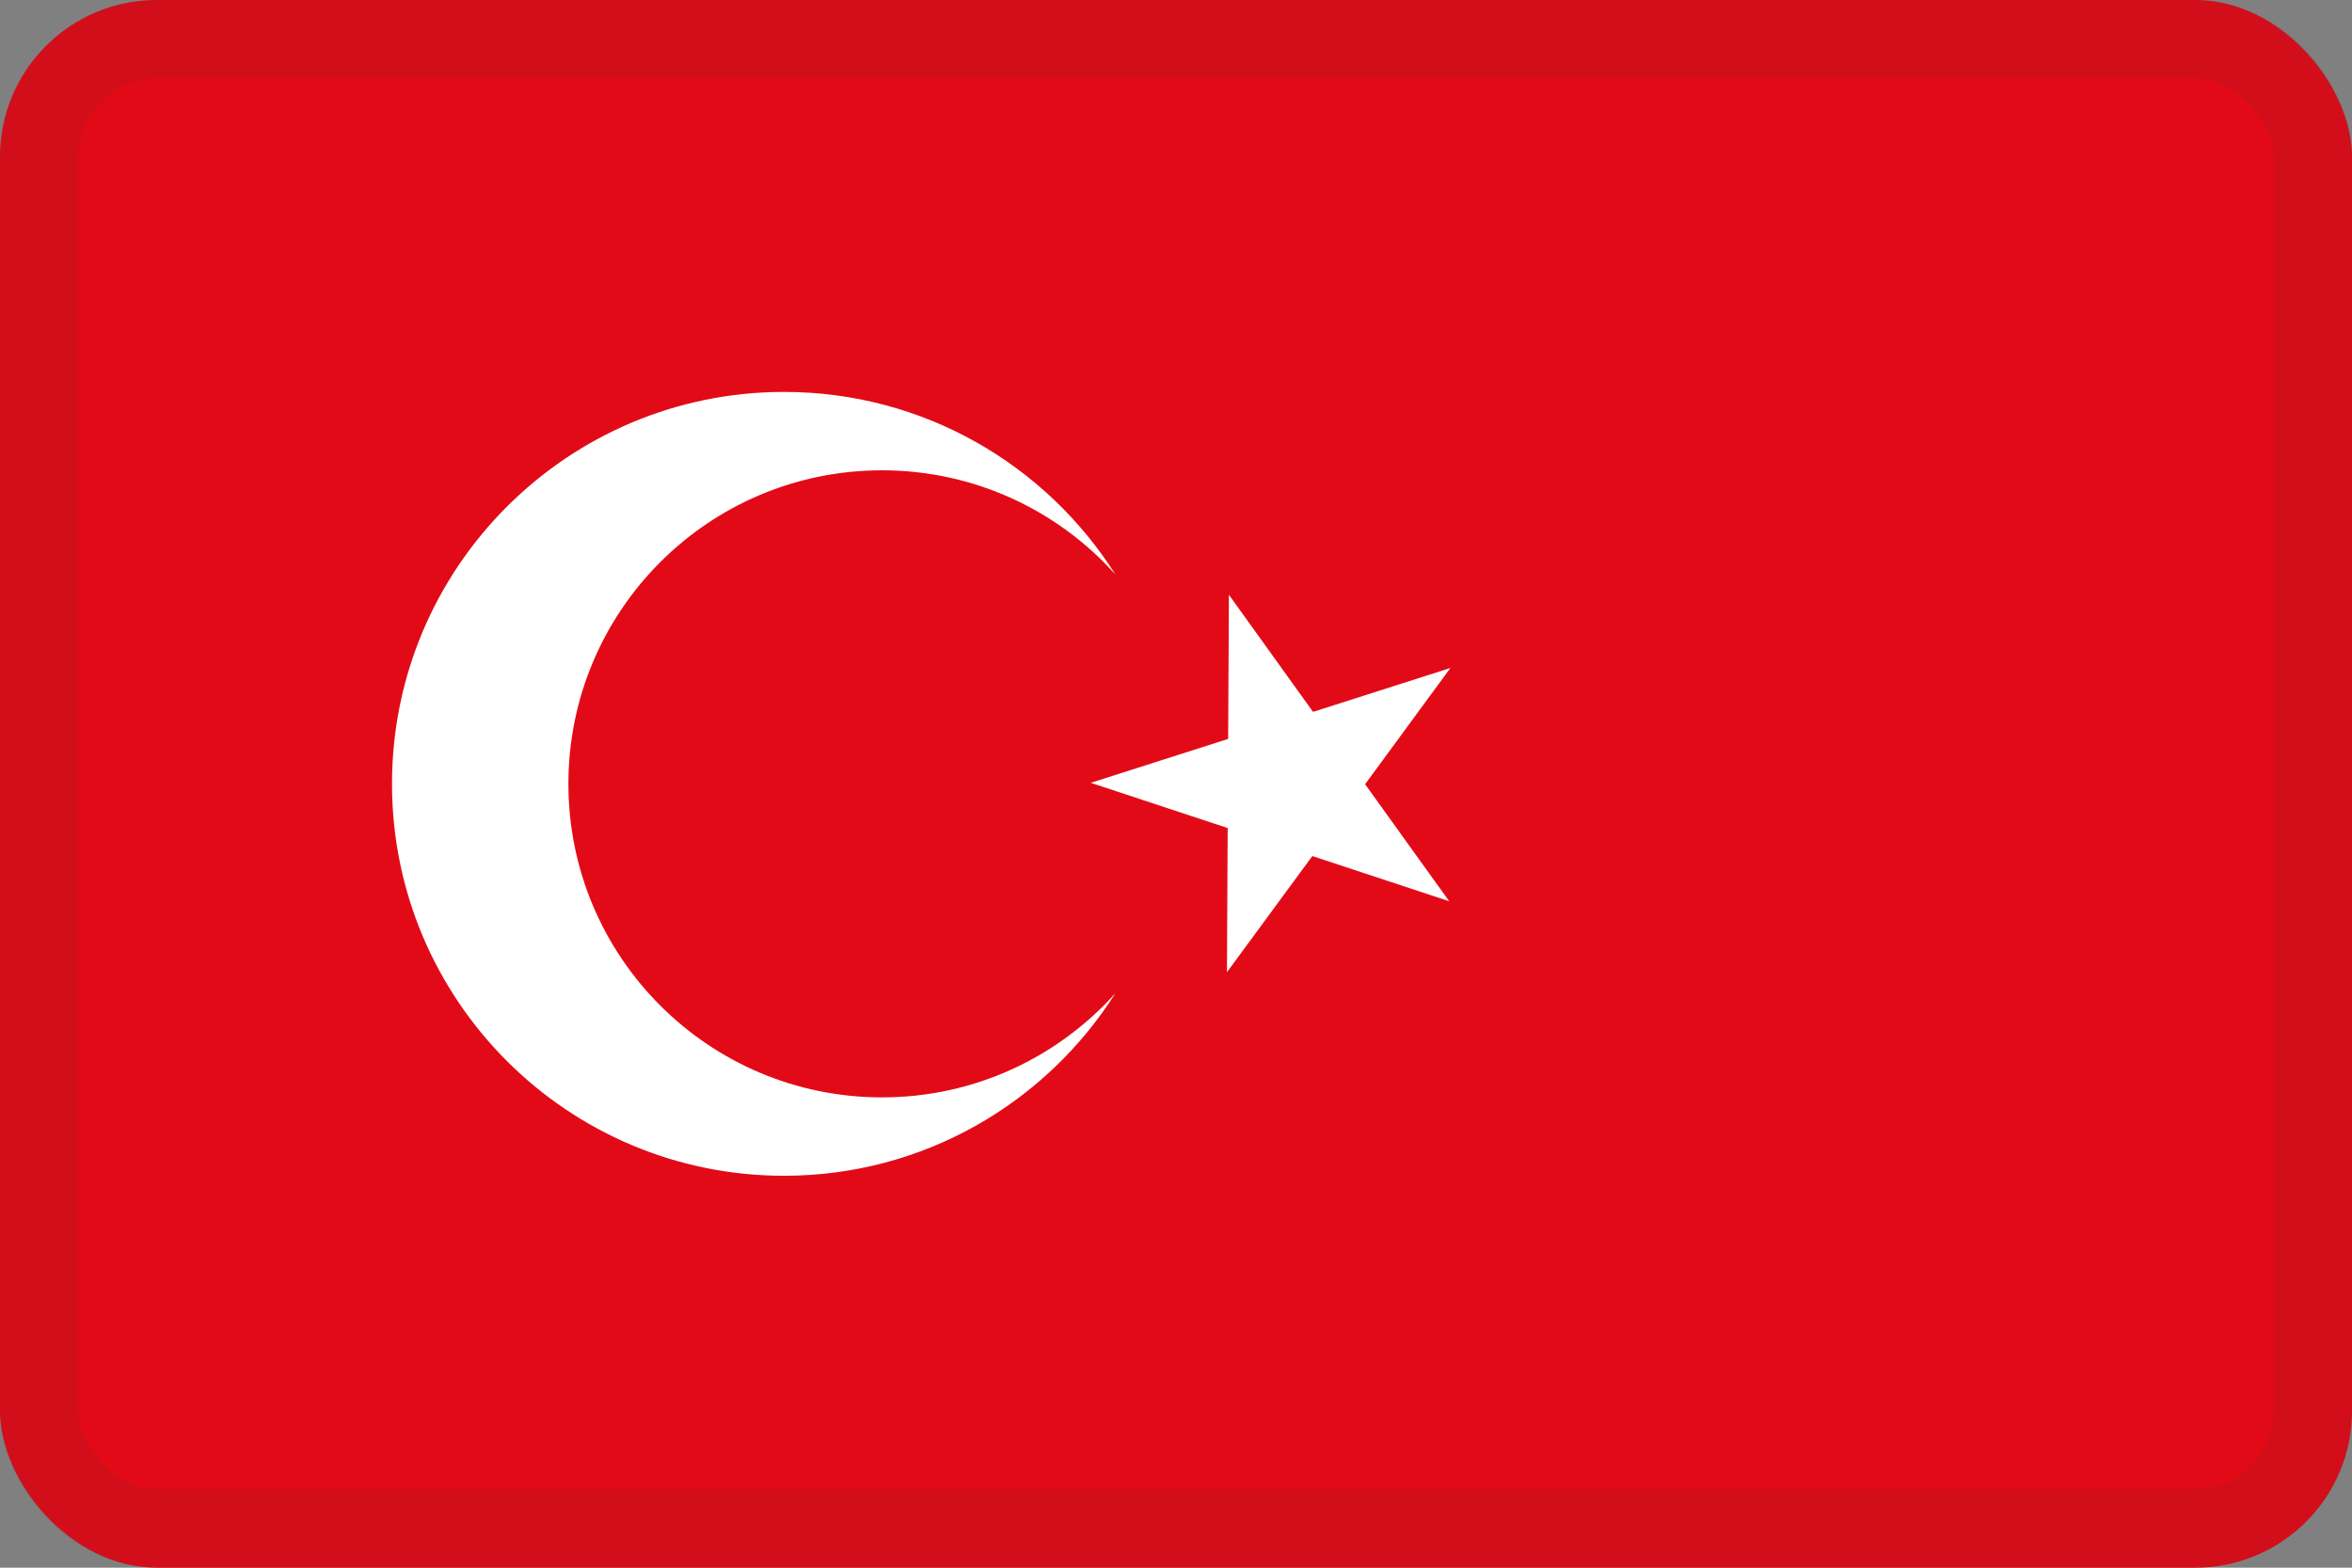
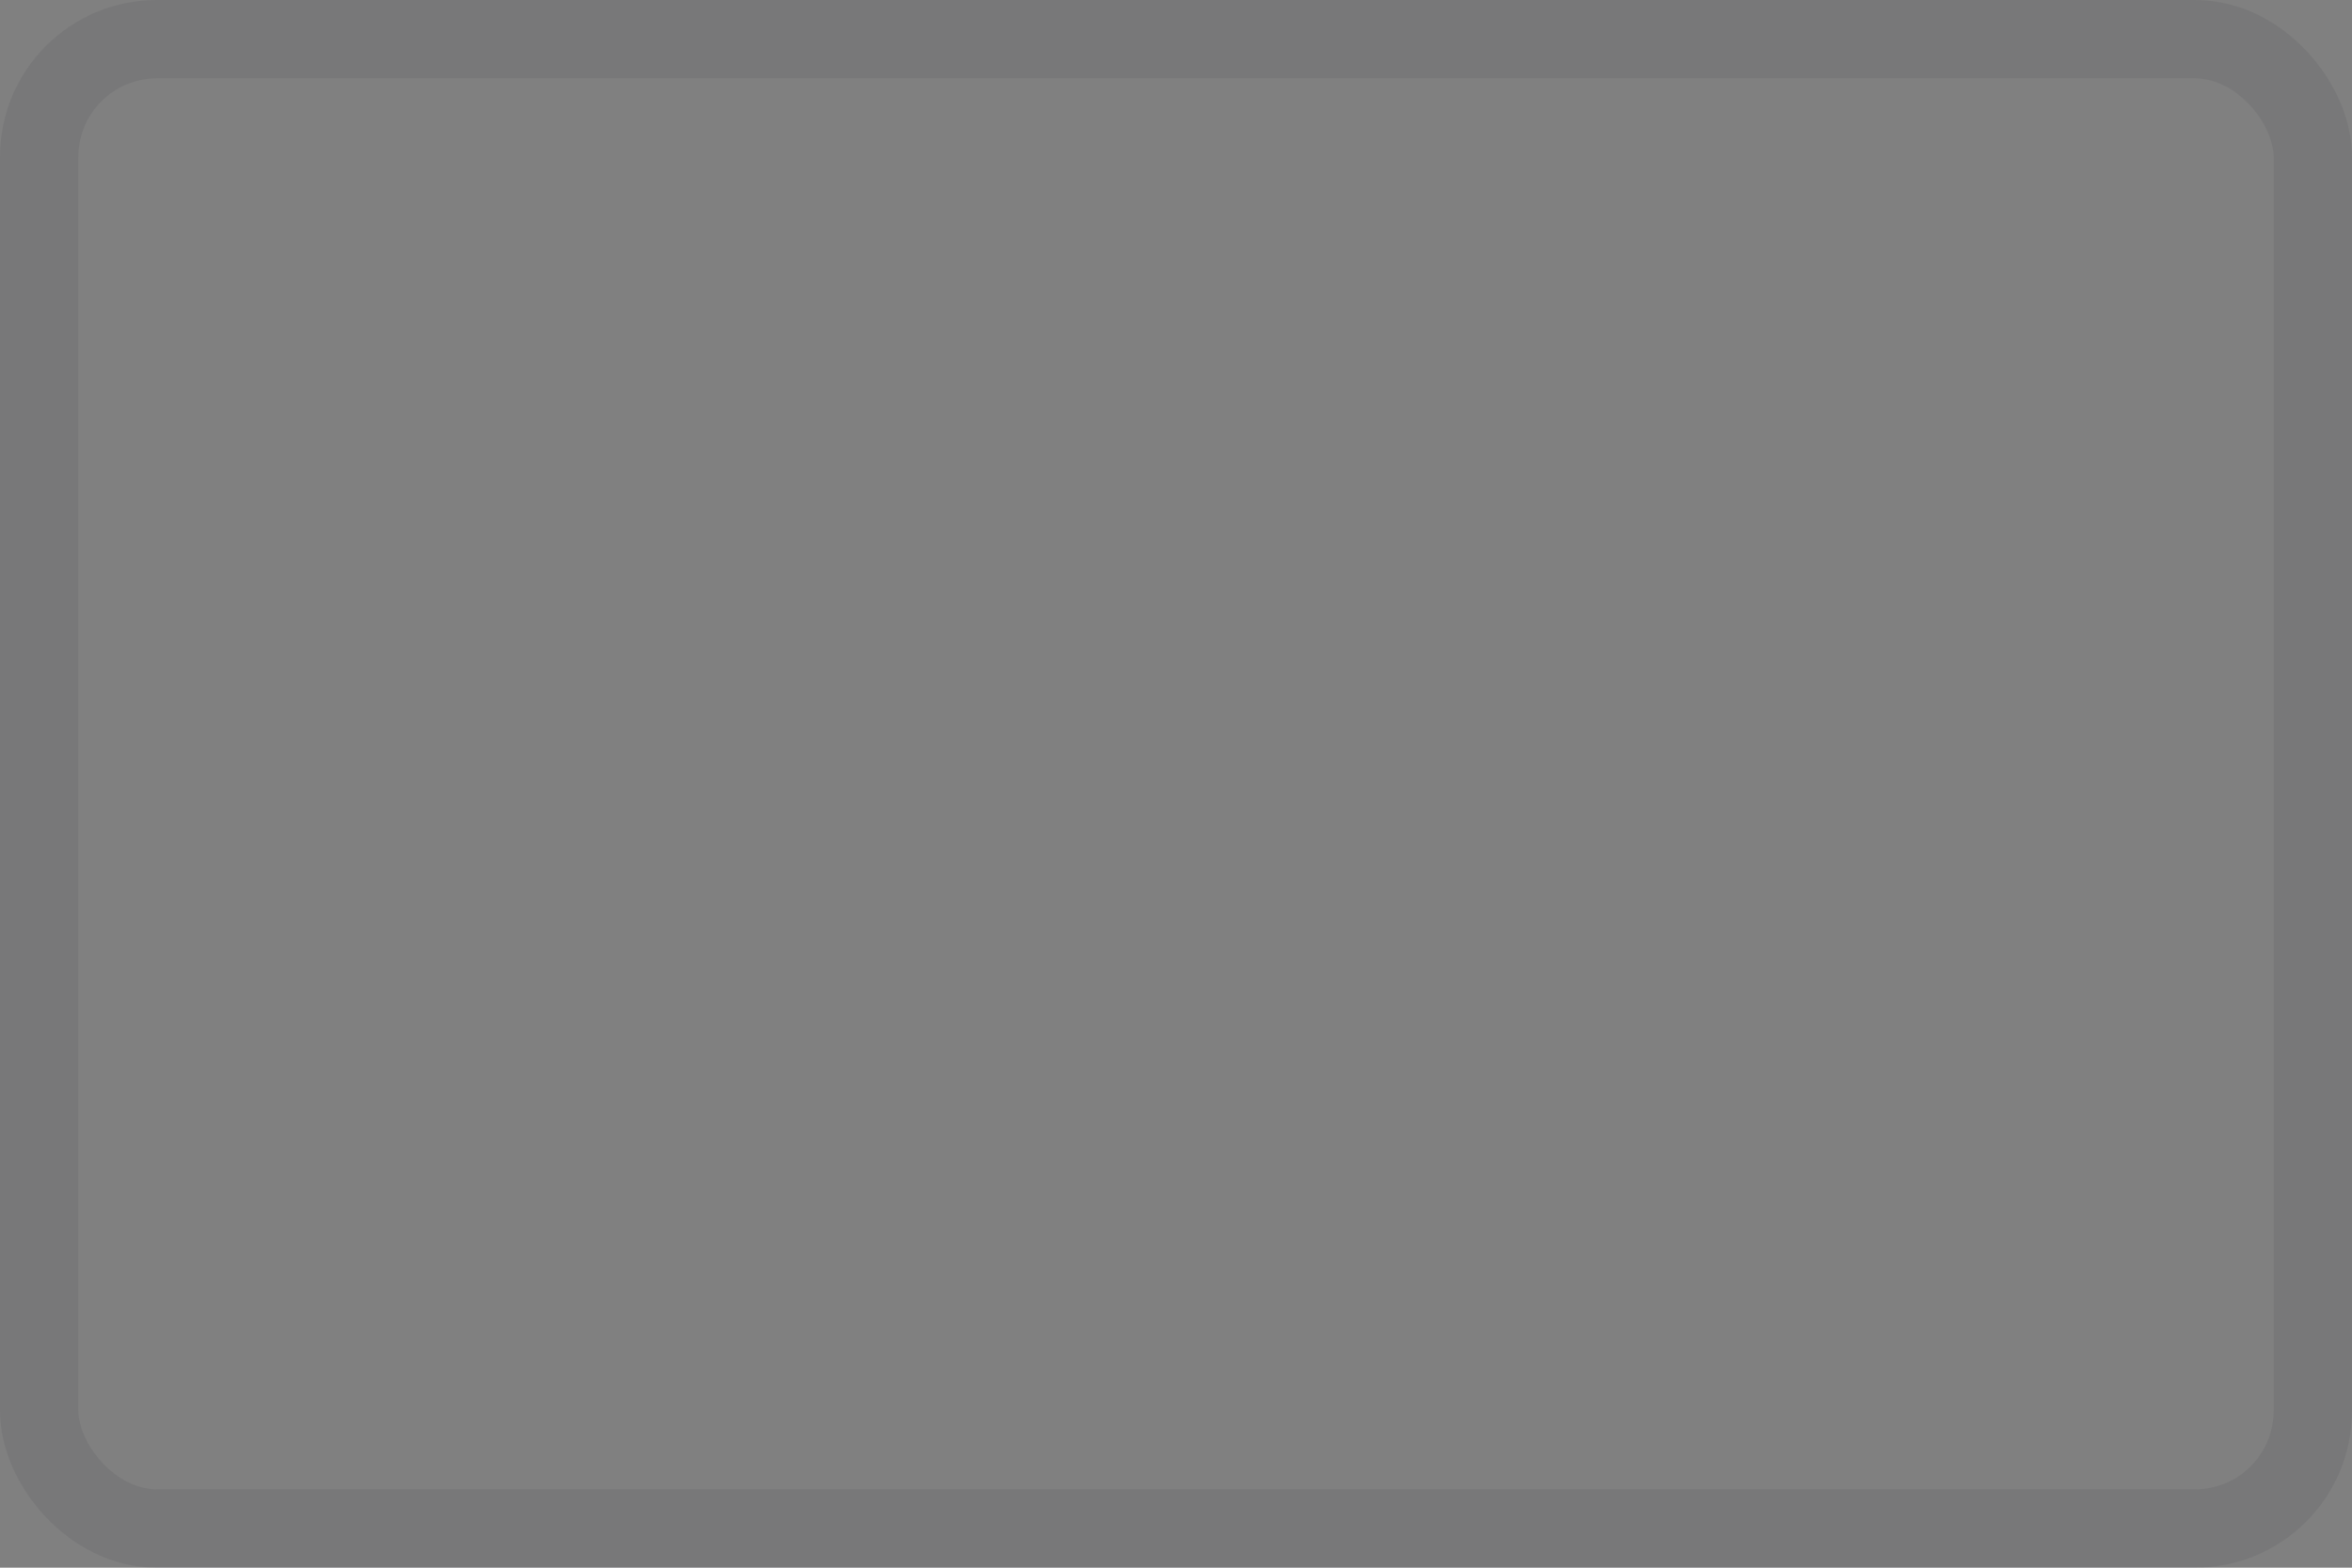
<svg xmlns="http://www.w3.org/2000/svg" width="30" height="20" viewBox="0 0 30 20" fill="none">
  <rect x="0" y="0" width="30" height="20" fill="#808080" stroke="none" />
  <g clip-path="url(#clip0_44_14393)">
    <path d="M30 0H0V20H30V0Z" fill="#E30A17" />
-     <path fill-rule="evenodd" clip-rule="evenodd" d="M11.25 6C12.432 6 13.495 6.513 14.227 7.329C13.341 5.929 11.779 5 10 5C7.239 5 5 7.239 5 10C5 12.761 7.239 15 10 15C11.779 15 13.341 14.071 14.227 12.671C13.495 13.487 12.432 14 11.25 14C9.041 14 7.25 12.209 7.25 10C7.25 7.791 9.041 6 11.25 6ZM16.748 9.082L15.675 7.588L15.665 9.427L13.913 9.987L15.659 10.564L15.65 12.403L16.739 10.921L18.485 11.498L17.412 10.005L18.5 8.522L16.748 9.082Z" fill="white" />
  </g>
  <rect x="0.5" y="0.5" width="29" height="19" rx="1.5" stroke="#343A40" stroke-opacity="0.1" />
  <defs>
    <clipPath id="clip0_44_14393">
-       <rect width="30" height="20" rx="2" fill="white" />
-     </clipPath>
+       </clipPath>
  </defs>
</svg>